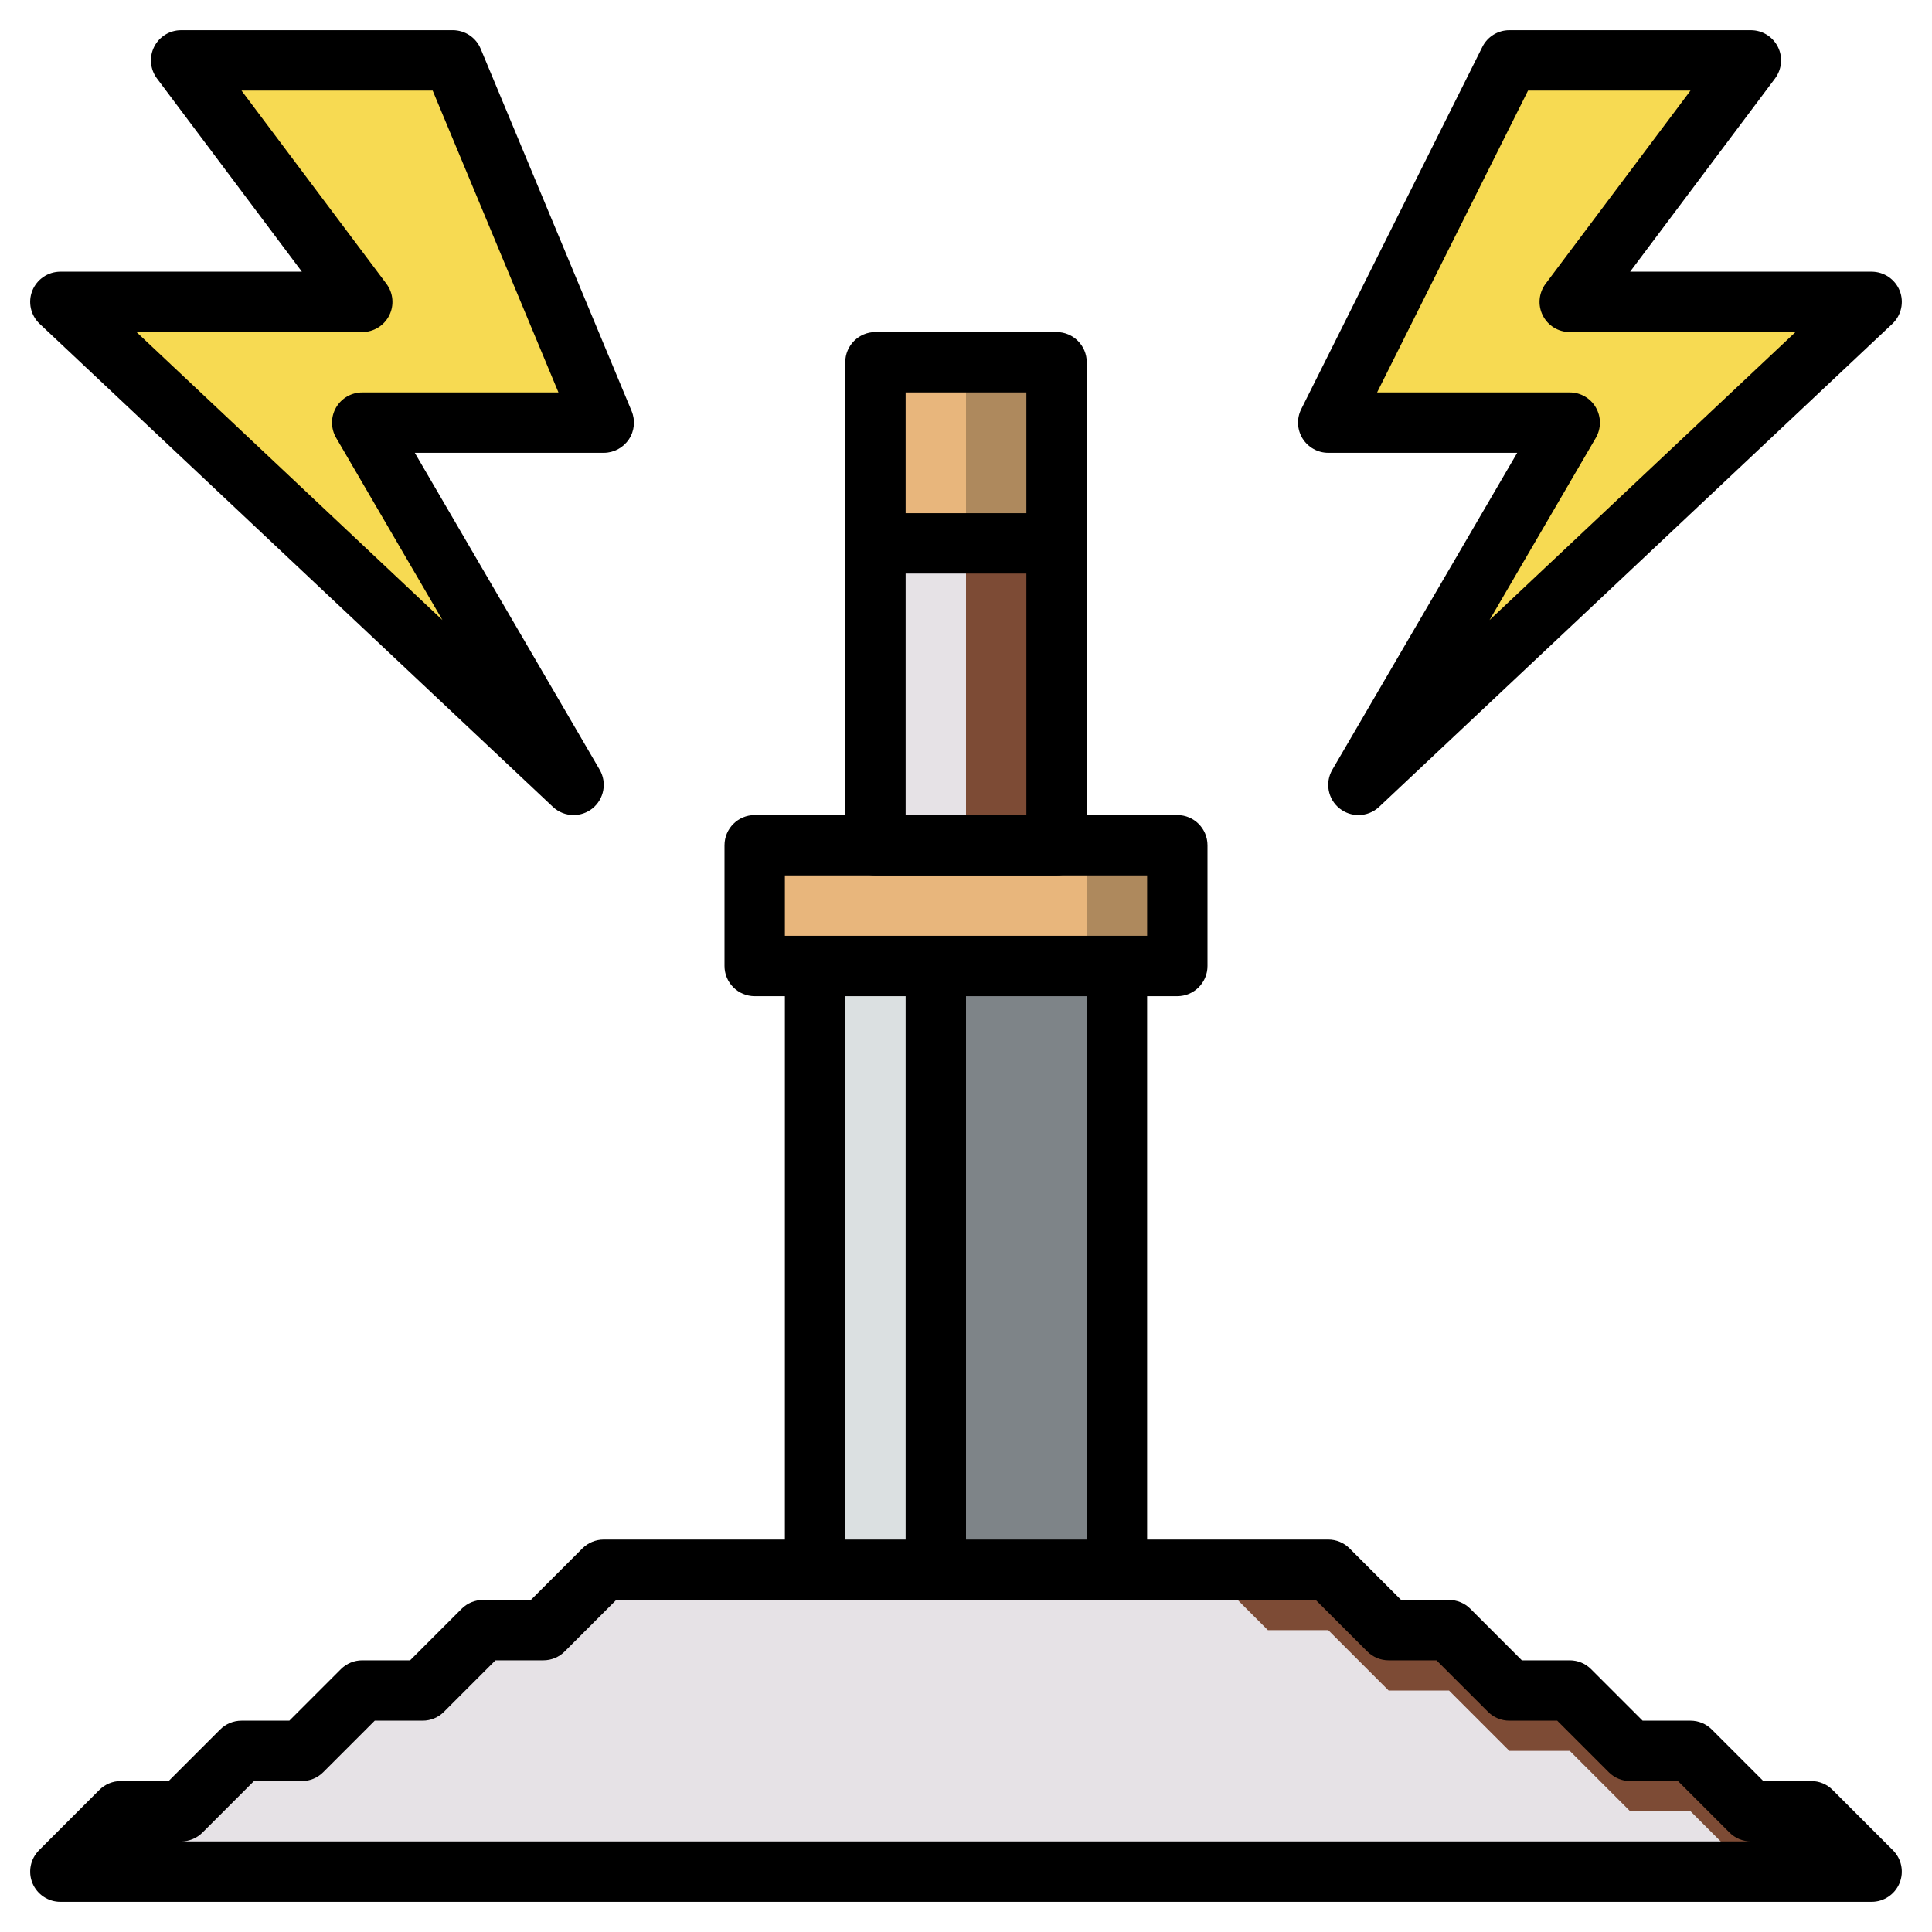
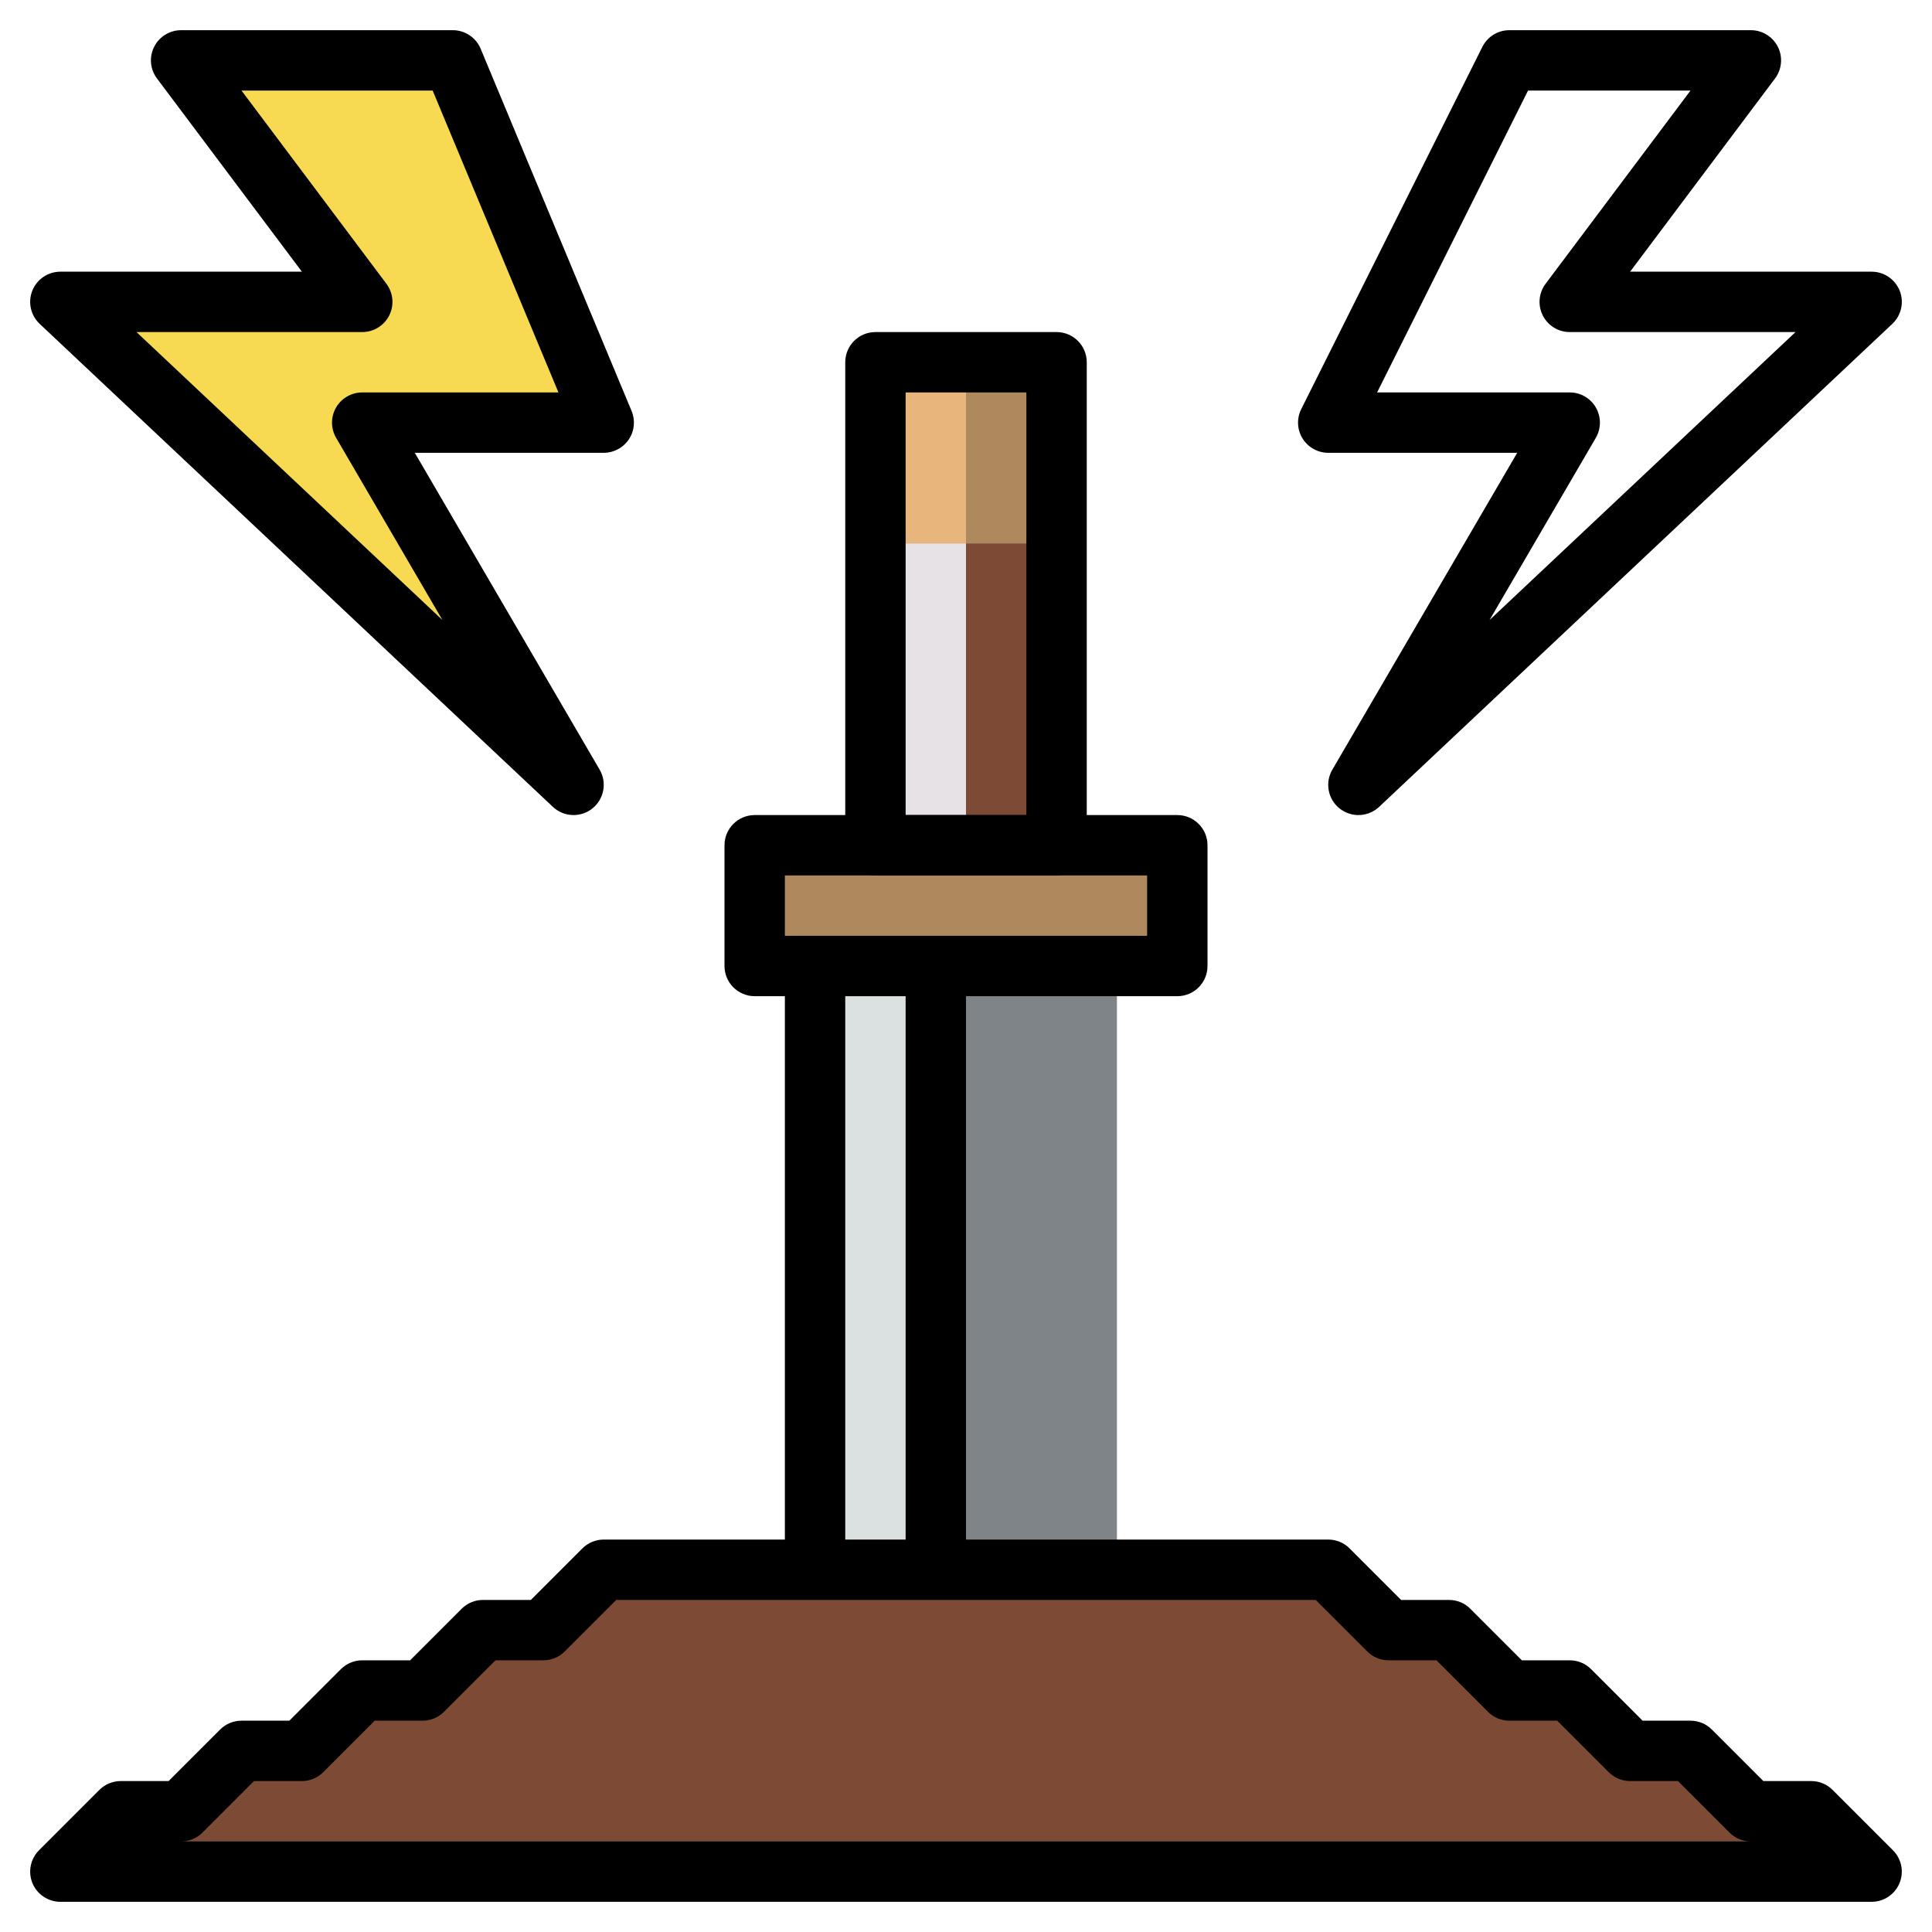
<svg xmlns="http://www.w3.org/2000/svg" width="56" height="56" viewBox="0 0 56 56" fill="none">
  <g id="Layer_3" clip-path="url(#clip0_803_1221)">
    <g id="Group">
      <g id="Group_2">
        <path id="Vector" d="M30.625 10.5H25.375V15.75H30.625V10.5Z" fill="#AE895D" />
      </g>
      <g id="Group_3">
        <path id="Vector_2" d="M28 10.5H25.375V15.75H28V10.5Z" fill="#E8B67C" />
      </g>
      <g id="Group_4">
        <path id="Vector_3" d="M30.625 15.75H25.375V24.5H30.625V15.75Z" fill="#7D4B35" />
      </g>
      <g id="Group_5">
        <path id="Vector_4" d="M28 15.75H25.375V24.5H28V15.75Z" fill="#E6E2E6" />
      </g>
      <g id="Group_6">
        <path id="Vector_5" d="M27.125 28H23.625V45.5H27.125V28Z" fill="#DBE0E1" />
      </g>
      <g id="Group_7">
        <path id="Vector_6" d="M32.375 28H27.125V45.5H32.375V28Z" fill="#7E8488" />
      </g>
      <g id="Group_8">
        <path id="Vector_7" d="M34.125 24.5H21.875V28H34.125V24.5Z" fill="#AE895D" />
      </g>
      <g id="Group_9">
-         <path id="Vector_8" d="M31.5 24.5H21.875V28H31.5V24.5Z" fill="#E8B67C" />
-       </g>
+         </g>
      <g id="Group_10">
        <path id="Vector_9" d="M1.75 54.25L3.5 52.5H5.25L7 50.75H8.75L10.5 49H12.25L14 47.25H15.75L17.5 45.5H38.5L40.25 47.25H42L43.75 49H45.5L47.25 50.75H49L50.75 52.5H52.5L54.25 54.25H1.75Z" fill="#7D4B35" />
      </g>
      <g id="Group_11">
-         <path id="Vector_10" d="M47.25 52.5L45.5 50.75H43.75L42 49H40.25L38.5 47.25H36.75L35 45.5H17.5L15.75 47.25H14L12.25 49H10.5L8.75 50.75H7L5.25 52.5H3.5L1.75 54.25H50.75L49 52.5H47.25Z" fill="#E6E2E6" />
-       </g>
+         </g>
      <g id="Group_12">
-         <path id="Vector_11" d="M50.75 1.75L45.5 8.75H54.25L39.375 22.75L45.5 12.25H38.5L43.75 1.75H50.75Z" fill="#F7DA52" />
-       </g>
+         </g>
      <g id="Group_13">
        <path id="Vector_12" d="M5.25 1.75L10.5 8.75H1.75L16.625 22.75L10.5 12.25H17.5L13.125 1.75H5.25Z" fill="#F7DA52" />
      </g>
      <g id="Group_14">
        <path id="Vector_13" d="M30.625 25.375H25.375C24.892 25.375 24.5 24.983 24.5 24.5V10.5C24.5 10.017 24.892 9.625 25.375 9.625H30.625C31.108 9.625 31.5 10.017 31.5 10.5V24.5C31.5 24.983 31.108 25.375 30.625 25.375ZM26.25 23.625H29.75V11.375H26.25V23.625Z" fill="black" />
      </g>
      <g id="Group_15">
        <path id="Vector_14" d="M34.125 28.875H21.875C21.392 28.875 21 28.483 21 28V24.5C21 24.017 21.392 23.625 21.875 23.625H34.125C34.608 23.625 35 24.017 35 24.5V28C35 28.483 34.608 28.875 34.125 28.875ZM22.75 27.125H33.25V25.375H22.75V27.125Z" fill="black" />
      </g>
      <g id="Group_16">
-         <path id="Vector_15" d="M33.25 28H31.5V45.5H33.25V28Z" fill="black" />
-       </g>
+         </g>
      <g id="Group_17">
        <path id="Vector_16" d="M24.5 28H22.75V45.5H24.5V28Z" fill="black" />
      </g>
      <g id="Group_18">
        <path id="Vector_17" d="M54.25 55.125H1.75C1.396 55.125 1.077 54.911 0.941 54.585C0.806 54.258 0.881 53.882 1.131 53.631L2.881 51.881C3.045 51.717 3.268 51.625 3.5 51.625H4.887L6.381 50.131C6.545 49.967 6.768 49.875 7 49.875H8.387L9.881 48.381C10.045 48.217 10.268 48.125 10.5 48.125H11.887L13.381 46.631C13.545 46.467 13.768 46.375 14 46.375H15.387L16.881 44.881C17.045 44.717 17.268 44.625 17.5 44.625H38.5C38.732 44.625 38.955 44.717 39.118 44.881L40.612 46.375H42C42.232 46.375 42.455 46.467 42.618 46.631L44.112 48.125H45.5C45.732 48.125 45.955 48.217 46.118 48.381L47.612 49.875H49C49.232 49.875 49.455 49.967 49.618 50.131L51.112 51.625H52.5C52.732 51.625 52.955 51.717 53.118 51.881L54.868 53.631C55.119 53.882 55.194 54.258 55.058 54.585C54.923 54.911 54.603 55.125 54.25 55.125ZM5.25 53.375H50.75C50.518 53.375 50.295 53.283 50.131 53.119L48.637 51.625H47.25C47.018 51.625 46.795 51.533 46.631 51.369L45.137 49.875H43.75C43.518 49.875 43.295 49.783 43.131 49.619L41.637 48.125H40.25C40.018 48.125 39.795 48.033 39.631 47.869L38.137 46.375H17.862L16.368 47.869C16.205 48.033 15.982 48.125 15.75 48.125H14.362L12.868 49.619C12.705 49.783 12.482 49.875 12.25 49.875H10.862L9.368 51.369C9.205 51.533 8.982 51.625 8.75 51.625H7.362L5.868 53.119C5.705 53.283 5.482 53.375 5.25 53.375Z" fill="black" />
      </g>
      <g id="Group_19">
        <path id="Vector_18" d="M28 28H26.25V45.5H28V28Z" fill="black" />
      </g>
      <g id="Group_20">
        <path id="Vector_19" d="M39.375 23.625C39.182 23.625 38.991 23.562 38.83 23.435C38.489 23.164 38.399 22.685 38.619 22.309L43.977 13.125H38.5C38.196 13.125 37.915 12.967 37.755 12.71C37.596 12.452 37.581 12.13 37.717 11.859L42.967 1.359C43.115 1.062 43.418 0.875 43.75 0.875H50.75C51.081 0.875 51.384 1.062 51.533 1.359C51.682 1.655 51.648 2.01 51.45 2.275L47.25 7.875H54.25C54.609 7.875 54.931 8.094 55.064 8.427C55.196 8.761 55.111 9.141 54.85 9.387L39.975 23.387C39.807 23.545 39.591 23.625 39.375 23.625ZM39.916 11.375H45.5C45.813 11.375 46.103 11.542 46.258 11.814C46.414 12.086 46.413 12.42 46.256 12.691L43.175 17.972L52.044 9.625H45.5C45.168 9.625 44.865 9.438 44.717 9.141C44.568 8.845 44.601 8.49 44.8 8.225L49 2.625H44.291L39.916 11.375Z" fill="black" />
      </g>
      <g id="Group_21">
        <path id="Vector_20" d="M16.625 23.625C16.409 23.625 16.193 23.545 16.025 23.387L1.15 9.387C0.889 9.141 0.804 8.761 0.936 8.427C1.069 8.094 1.391 7.875 1.75 7.875H8.75L4.55 2.275C4.351 2.01 4.319 1.655 4.467 1.359C4.615 1.062 4.918 0.875 5.25 0.875H13.125C13.478 0.875 13.797 1.088 13.932 1.413L18.307 11.913C18.42 12.184 18.391 12.492 18.228 12.735C18.065 12.978 17.792 13.125 17.5 13.125H12.023L17.381 22.309C17.6 22.684 17.509 23.164 17.17 23.435C17.009 23.562 16.817 23.625 16.625 23.625ZM3.956 9.625L12.824 17.972L9.743 12.691C9.585 12.42 9.584 12.086 9.74 11.814C9.897 11.542 10.187 11.375 10.5 11.375H16.187L12.541 2.625H7L11.2 8.225C11.399 8.49 11.431 8.845 11.283 9.141C11.135 9.438 10.831 9.625 10.5 9.625H3.956Z" fill="black" />
      </g>
      <g id="Group_22">
-         <path id="Vector_21" d="M30.625 14.875H25.375V16.625H30.625V14.875Z" fill="black" />
-       </g>
+         </g>
    </g>
  </g>
  <defs>
    <clipPath id="clip0_803_1221">
      <rect width="56" height="56" fill="white" />
    </clipPath>
  </defs>
</svg>